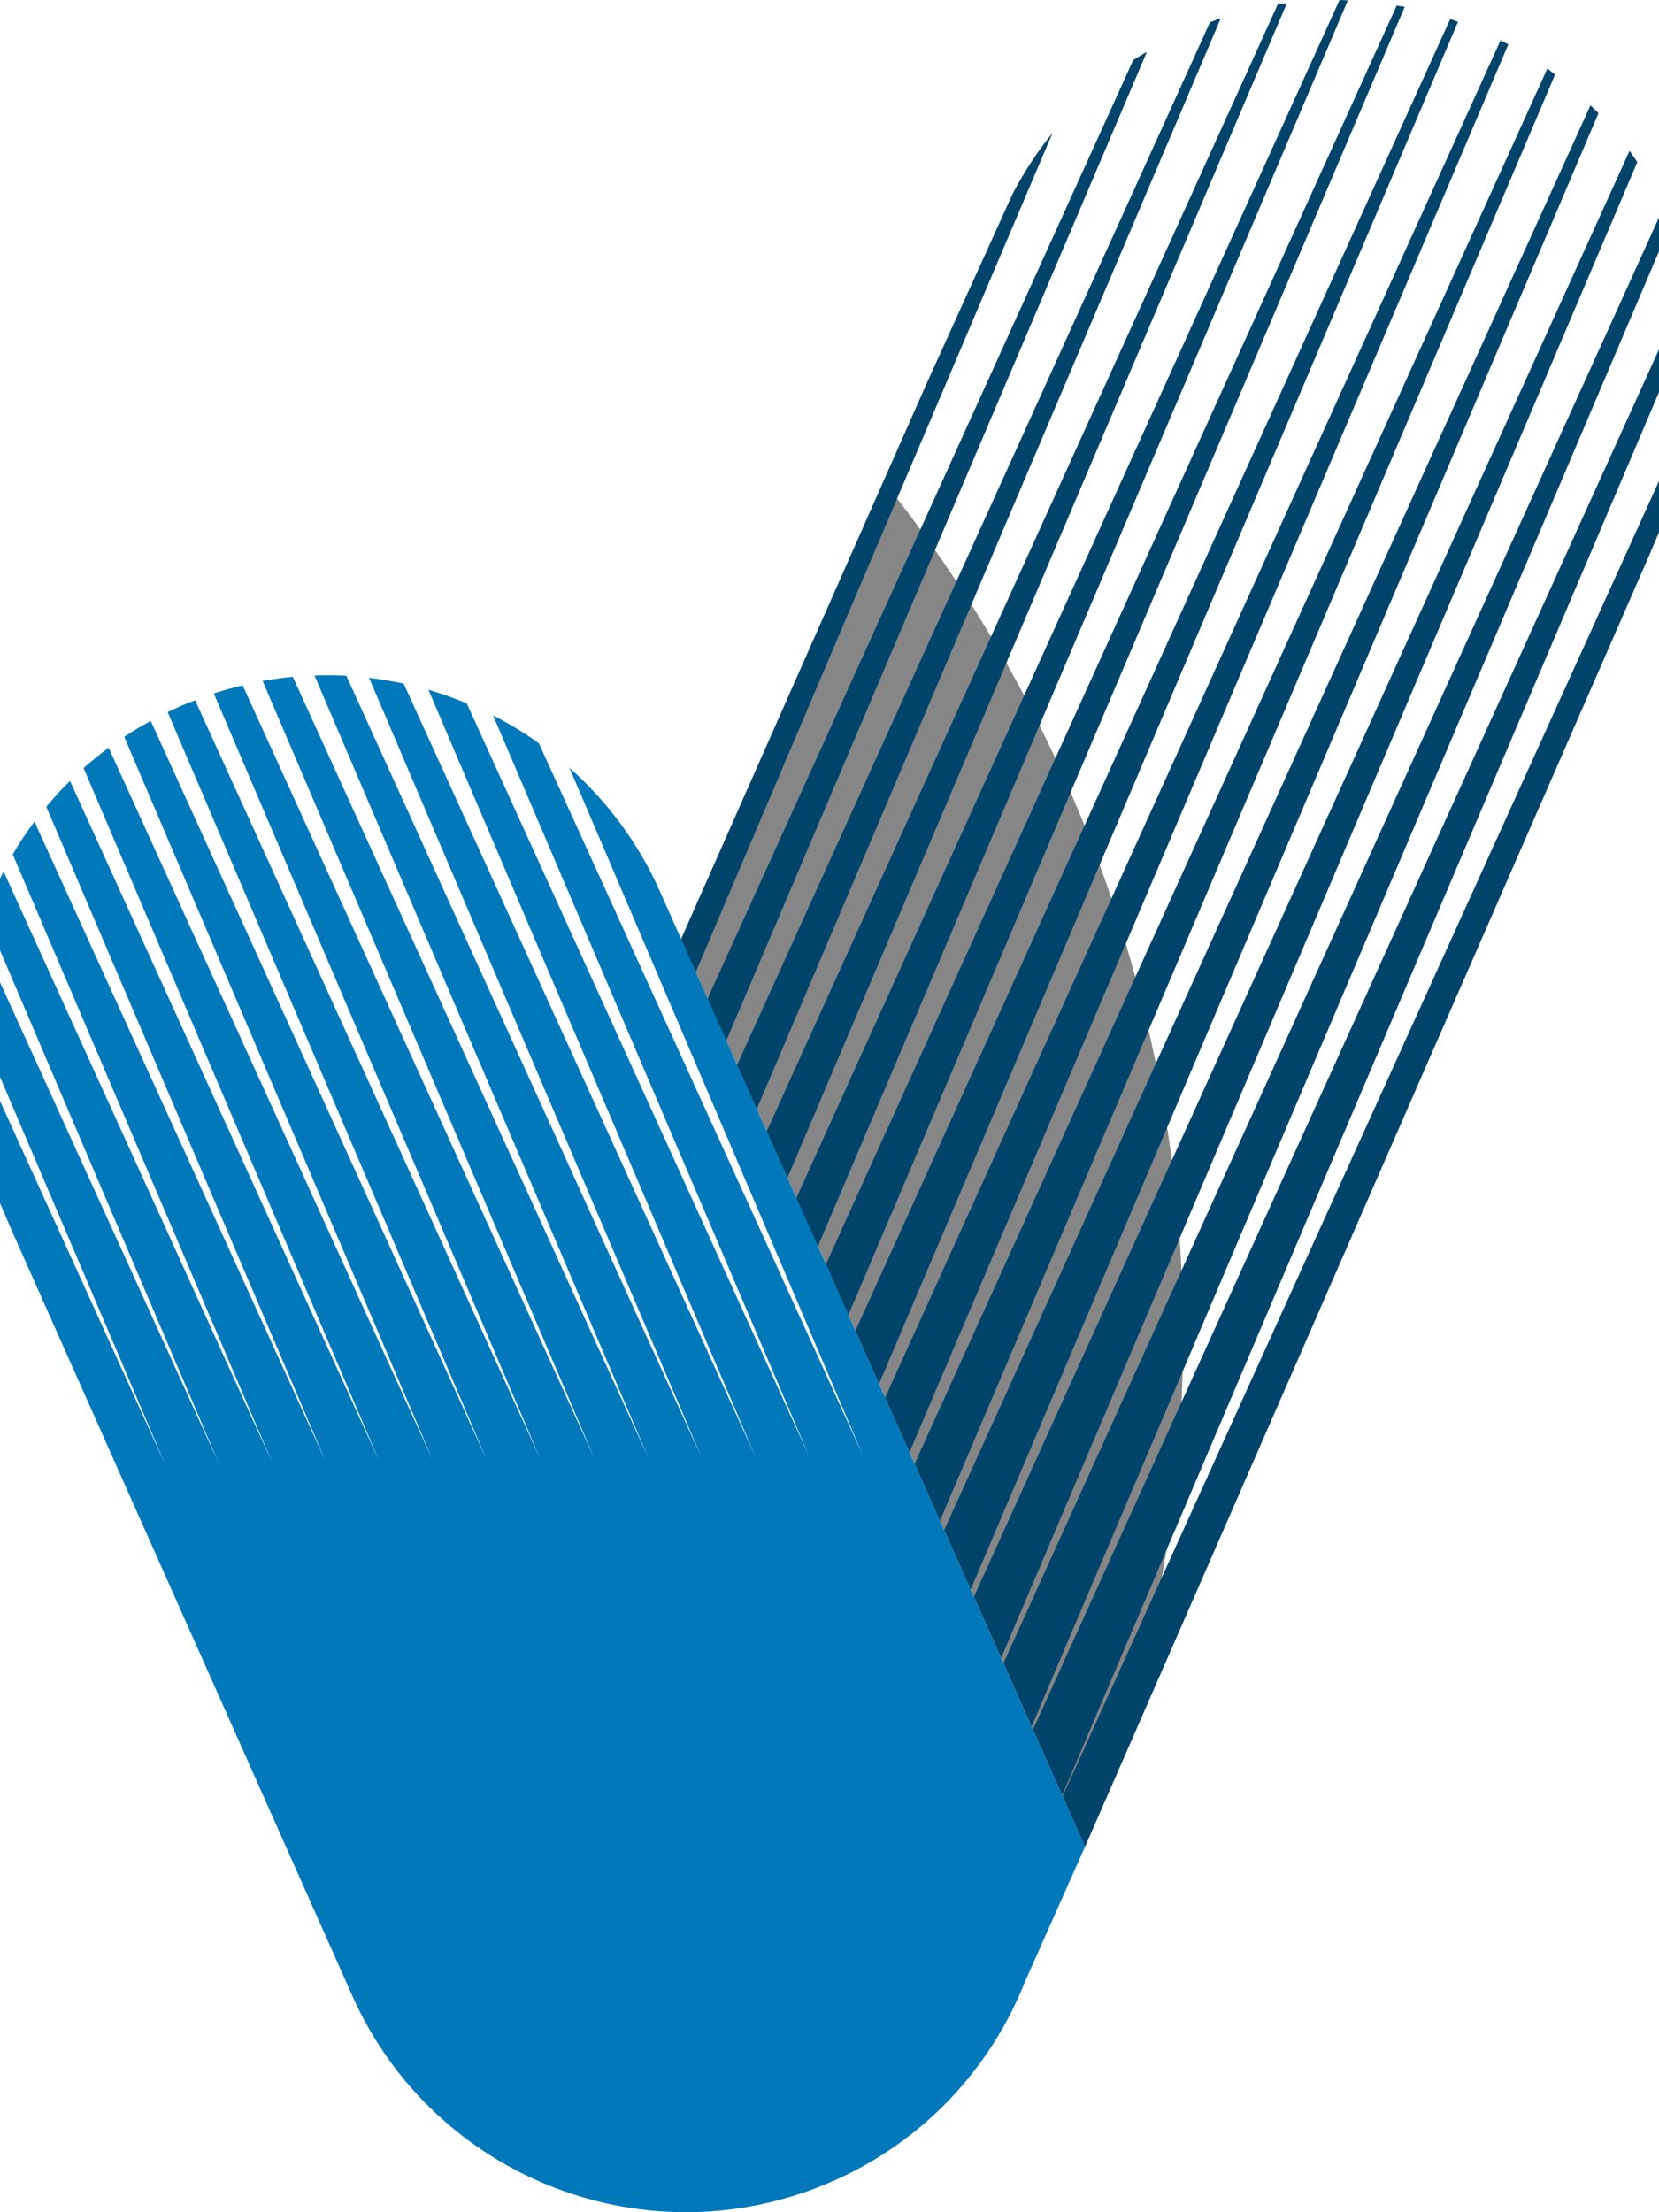
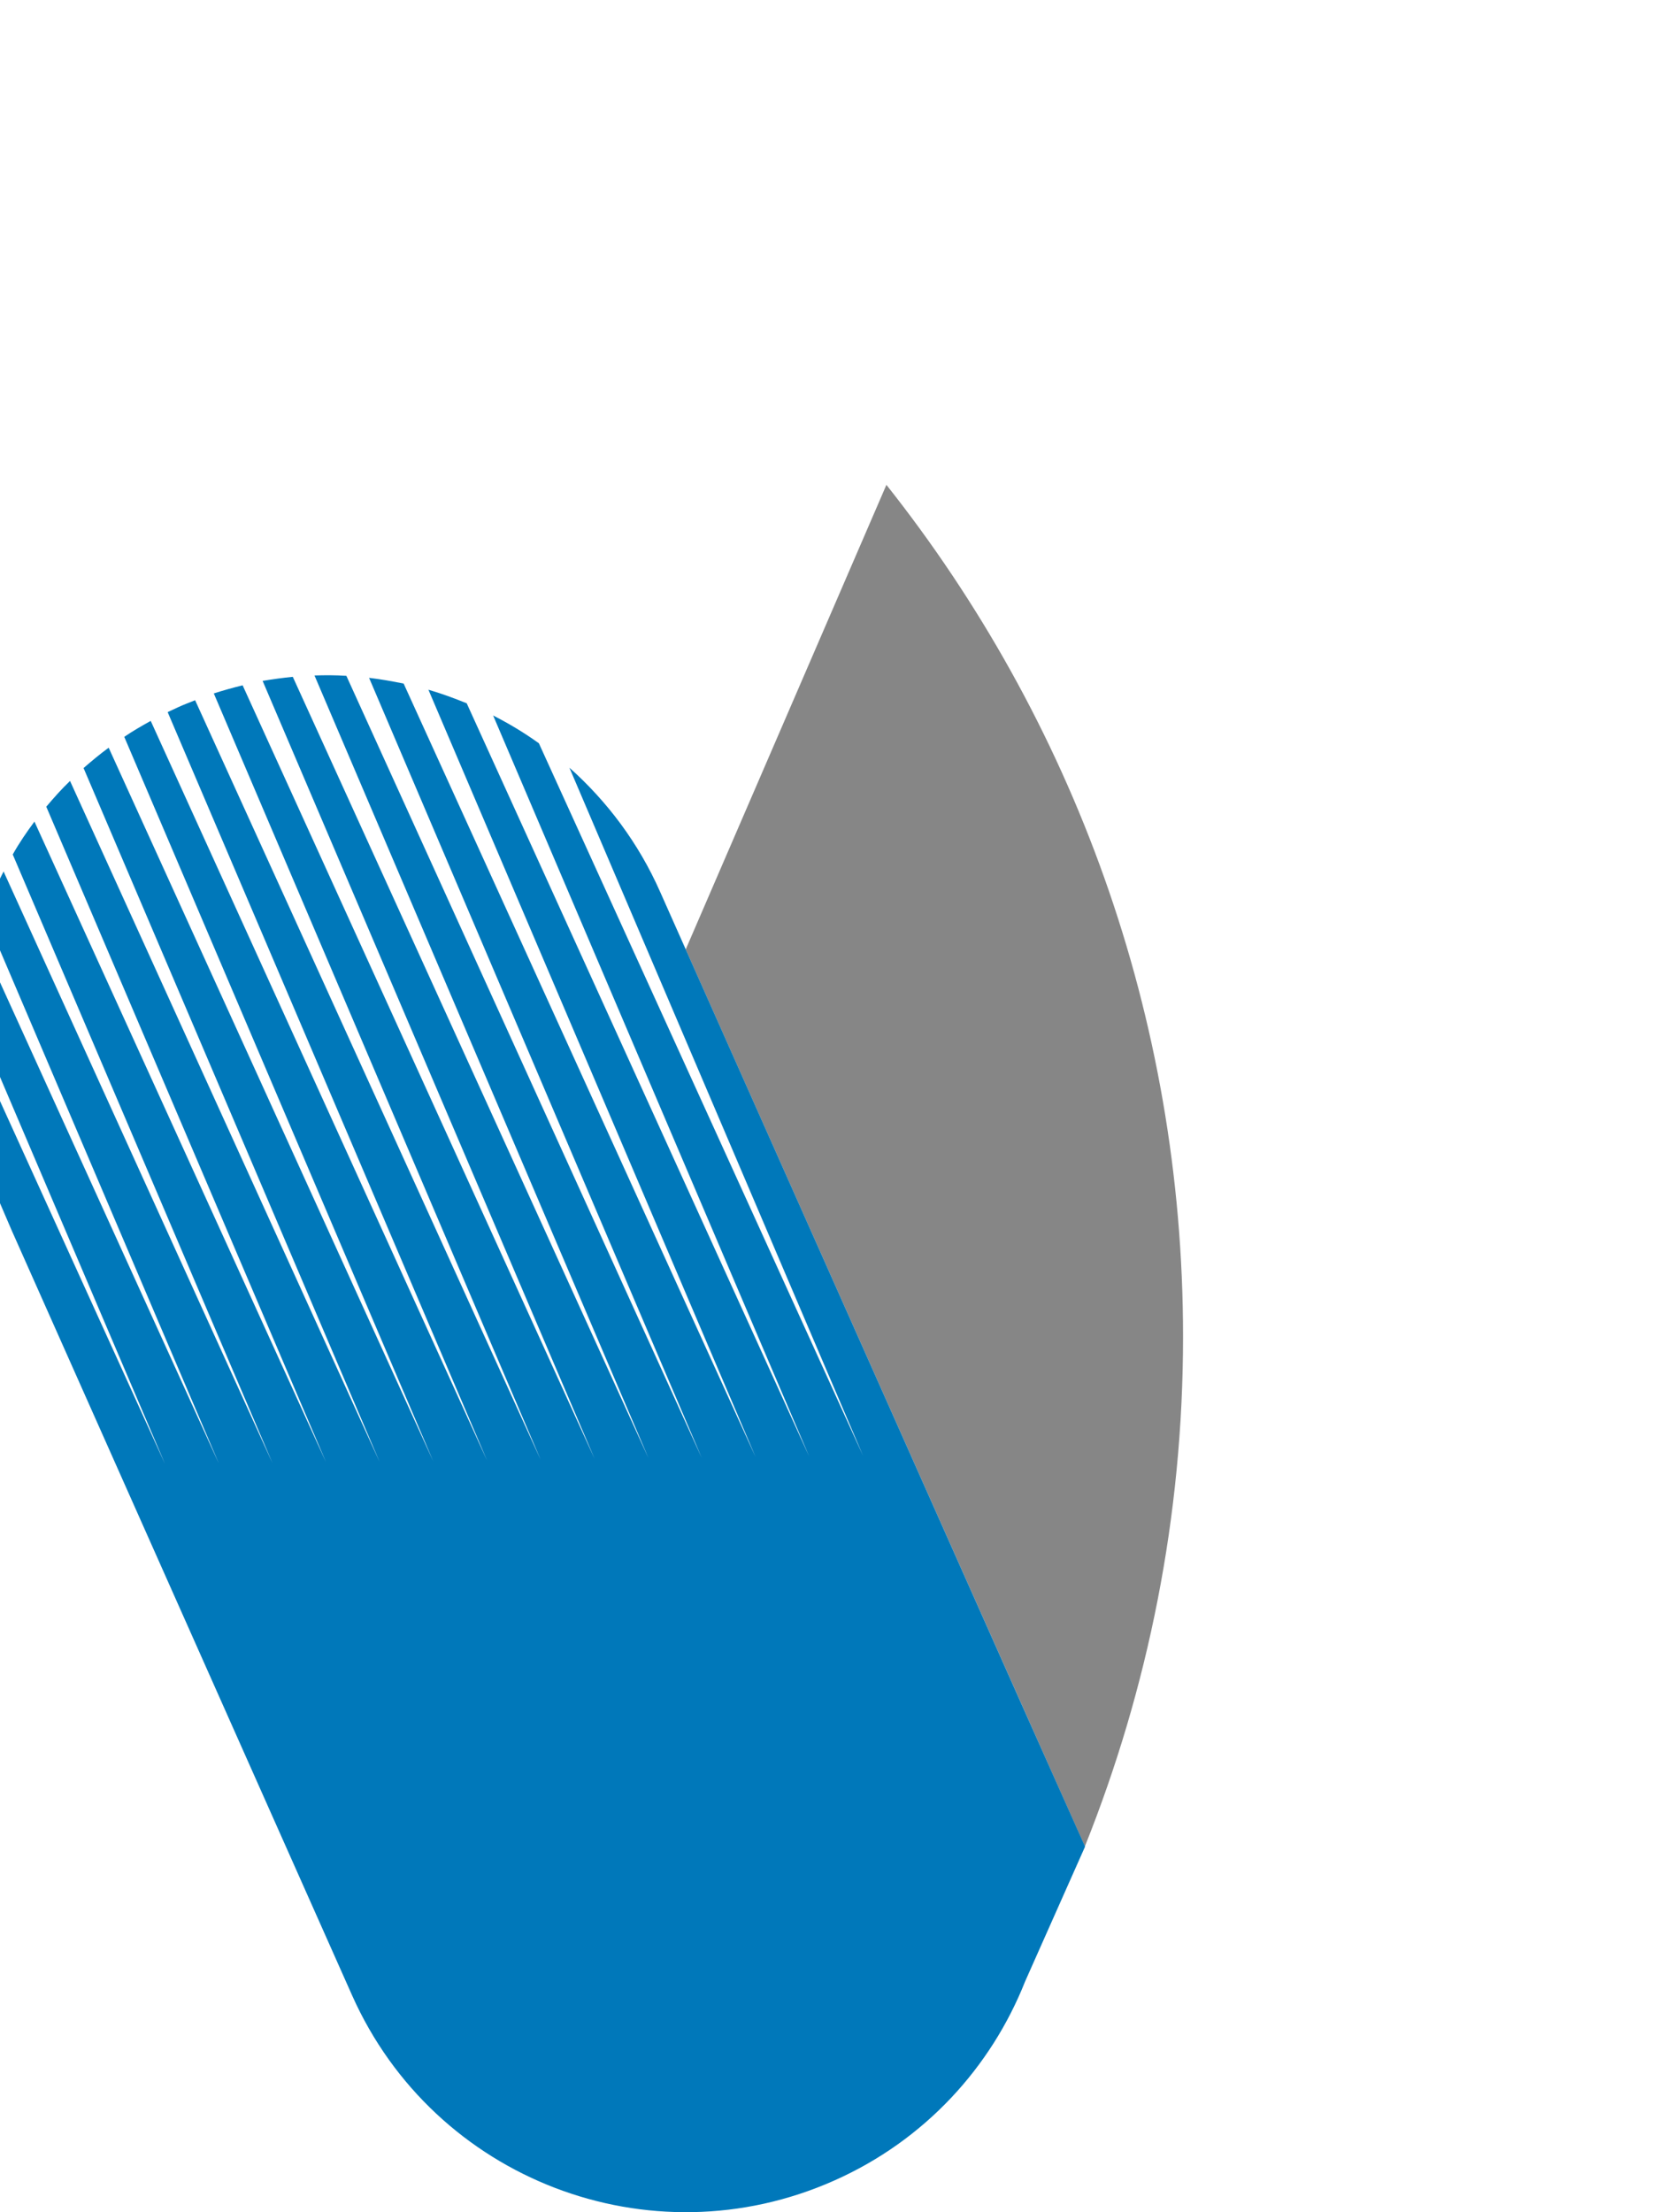
<svg xmlns="http://www.w3.org/2000/svg" version="1.1" width="210" height="280" viewBox="0 0 210 280">
  <svg id="Ebene_2" data-name="Ebene 2" viewBox="0 0 50 63.709" width="220" height="280" x="-5" y="0">
    <defs>
      <style>
      .cls-1 {
        fill: #00446b;
      }

      .cls-1, .cls-2, .cls-3 {
        stroke-width: 0px;
      }

      .cls-2 {
        fill: #868686;
      }

      .cls-3 {
        fill: #0078ba;
        fill-rule: evenodd;
      }
    </style>
    </defs>
    <g id="Arbeitsmedizin">
      <g id="Liste">
        <g>
          <path class="cls-2" d="m20.859,27.343l11.496,25.832c1.818-4.541,2.828-9.492,2.828-14.681,0-9.27-3.2-17.789-8.544-24.531l-5.781,13.38Z" />
-           <path class="cls-1" d="m23.785,33.927l-.597-1.341L37.911.125c.088-.014.175-.026.264-.037l-14.39,33.84ZM41.567.197c-.077-.015-.154-.023-.231-.036l-16.442,36.256.648,1.456L41.567.197Zm-1.639-.185c-.079-.003-.159-.011-.238-.012l-15.648,34.506.621,1.395L39.929.012Zm-18.783,27.99L31.423,3.831c-.435.529-.812,1.115-1.143,1.739l-2.45,5.402-7.108,16.078.424.952Zm28.619-19.865l-18.904,41.673.842,1.891L49.915,8.887c-.04-.253-.092-.502-.15-.75Zm-15.623-6.645c-.132.079-.265.154-.394.239l-12.261,27.037.538,1.208L34.142,1.492Zm2.128-.965c-.105.034-.207.077-.311.115l-13.622,30.033.566,1.272L36.269.527Zm-8.818,41.629l.73,1.64L45.897,2.149c-.075-.057-.144-.12-.221-.176l-18.225,40.183Zm-.849-1.907l.701,1.575L44.551,1.278c-.073-.04-.15-.076-.225-.114l-17.724,39.085Zm-.856-1.922l.68,1.526L43.101.631c-.074-.027-.148-.06-.222-.085l-17.133,37.781Zm24.254-26.919l-18.286,40.318.648,1.454,16.226-37.137.693-1.629c.395-.985.633-1.995.719-3.005Zm-20.842,34.579l.785,1.762L48.266,4.669c-.073-.109-.147-.217-.224-.324l-18.884,41.642Zm.851,1.911l.812,1.824L49.224,6.455c-.066-.158-.133-.316-.207-.471l-19.008,41.915Zm-1.706-3.831l.762,1.711L47.148,3.26c-.074-.078-.155-.149-.232-.225l-18.614,41.032Z" />
          <path class="cls-3" d="m32.361,53.18l-1.865-4.179h0c-.01-.029-.029-.059-.039-.088l-10.331-23.22c-.625-1.416-1.533-2.617-2.617-3.584l8.456,19.812-9.335-20.515c-.42-.303-.859-.566-1.318-.801l9.101,21.336-9.862-21.687c-.361-.146-.732-.283-1.103-.391l9.423,22.097-10.136-22.273c-.332-.068-.664-.127-.996-.166l9.579,22.459-10.233-22.517c-.303-.02-.615-.02-.918-.01l9.618,22.537-10.243-22.498c-.293.029-.576.068-.869.117l9.56,22.4-10.136-22.273c-.273.068-.557.146-.83.234l9.413,22.068L6.729,20.166c-.166.068-.332.127-.498.205-.098.049-.195.088-.293.137l9.198,21.55L5.45,20.761c-.264.146-.518.293-.762.459l8.896,20.857L4.239,21.533c-.254.186-.488.381-.723.586l8.524,19.978L3.126,22.49c-.244.234-.469.488-.684.742l8.056,18.875L2.101,23.661c-.225.303-.439.615-.625.947l7.48,17.527L1.212,25.097c-.205.4-.391.81-.547,1.23l6.747,15.819L.47,26.884c-.176.566-.303,1.152-.381,1.738l5.771,13.534L.021,29.315c-.088,1.387.098,2.812.596,4.189l.83,1.933,9.804,22.029c2.363,5.302,8.573,7.694,13.885,5.331,2.617-1.162,4.521-3.271,5.497-5.732h0l1.728-3.886Z" />
        </g>
      </g>
    </g>
  </svg>
</svg>